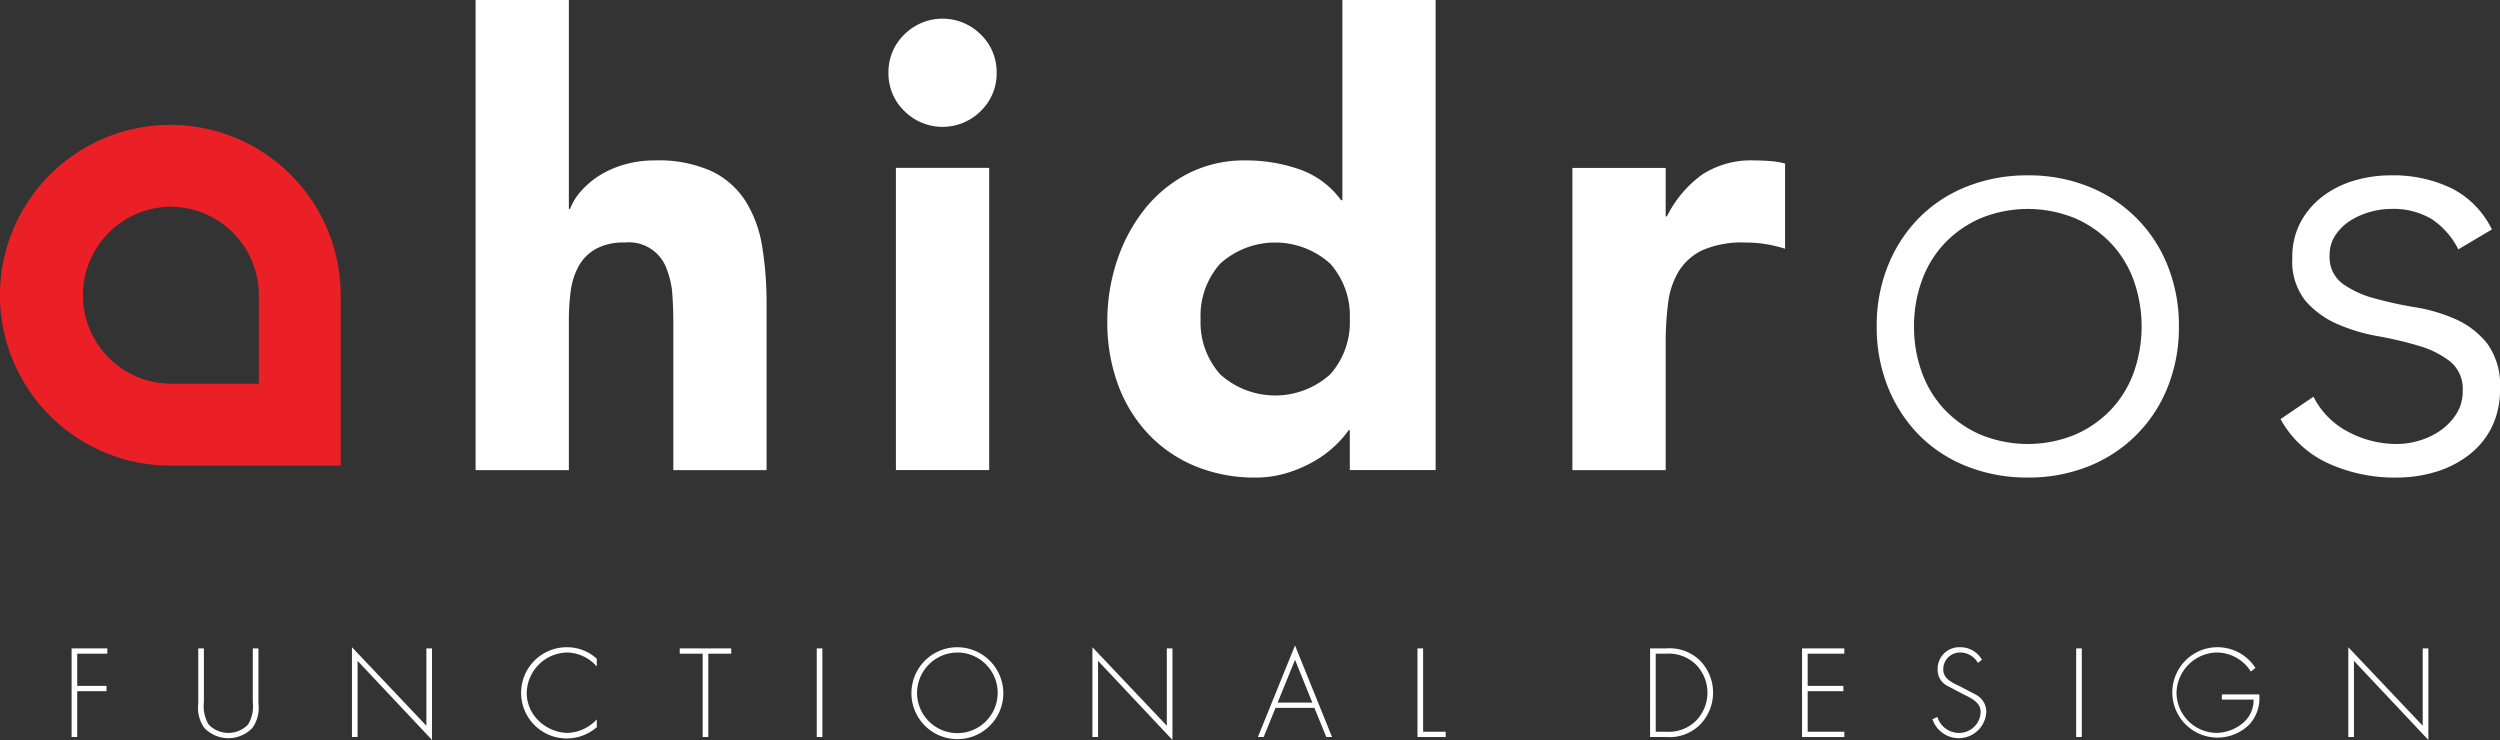
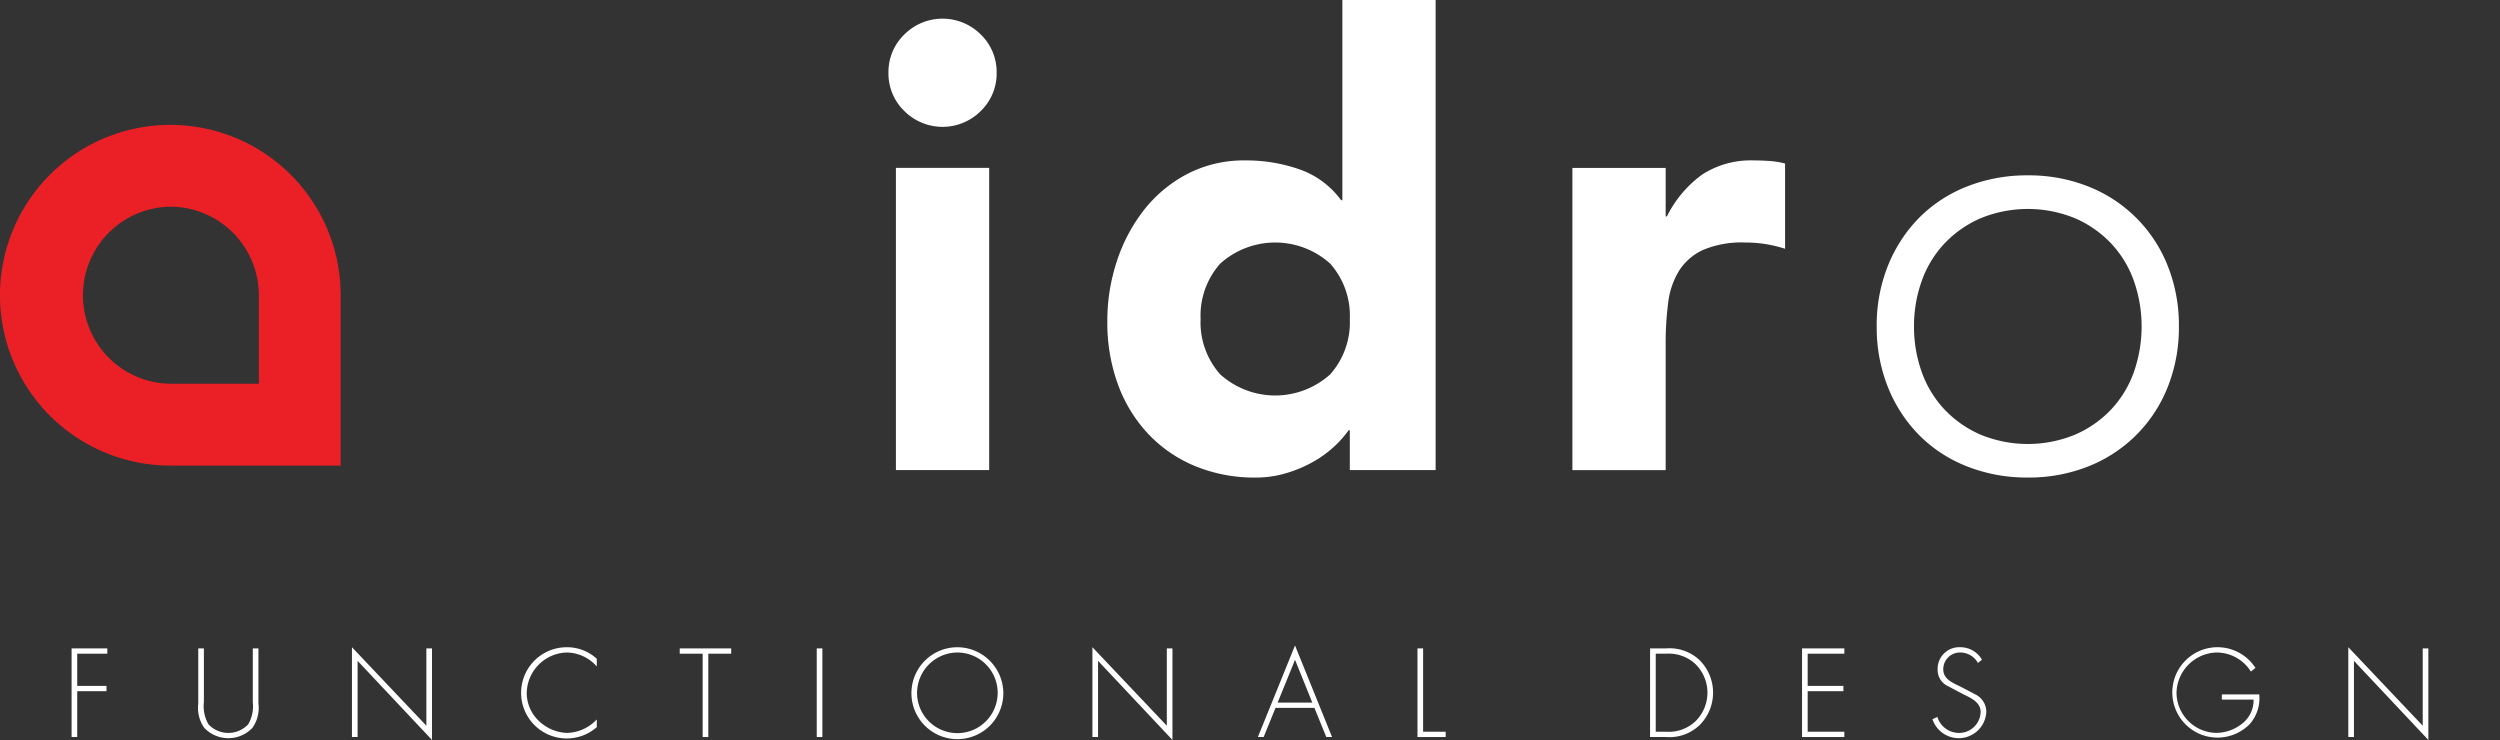
<svg xmlns="http://www.w3.org/2000/svg" id="bbb93dc3-e352-4859-85a4-891f392dc16b" data-name="bddbdeb3-fc9d-4b45-b49b-7ceec52dd52d" viewBox="0 0 170.011 50.321">
  <rect x="0" y="0" width="170.011" height="50.321" fill="#333333" stroke="none" />
  <defs>
    <style>.fcec1191-f9c8-43fa-a62c-93776088016a{fill:#eb2027;}.b8e1c6a8-0c77-4cc2-8145-98b5a1d73a3a{fill:#fff;}</style>
  </defs>
  <path class="fcec1191-f9c8-43fa-a62c-93776088016a" d="M23.167,31.661H11.583A11.584,11.584,0,1,1,23.167,20.076ZM11.583,14.056a6.021,6.021,0,0,0,0,12.041h6.02V20.076a6.027,6.027,0,0,0-6.02-6.02" />
-   <path class="b8e1c6a8-0c77-4cc2-8145-98b5a1d73a3a" d="M38.685,0V14.208h.084a3.822,3.822,0,0,1,.719-1.183,5.627,5.627,0,0,1,1.227-1.058,6.701,6.701,0,0,1,1.691-.761,7.25,7.25,0,0,1,2.114-.296,8.744,8.744,0,0,1,3.89.74,5.632,5.632,0,0,1,2.305,2.05,8.311,8.311,0,0,1,1.12,3.088,23.499,23.499,0,0,1,.296,3.847V31.969H45.789V21.904q0-.889-.063-1.84a5.84,5.84,0,0,0-.381-1.754,2.727,2.727,0,0,0-2.854-1.818,3.918,3.918,0,0,0-1.988.444A3.032,3.032,0,0,0,39.34,18.12a4.848,4.848,0,0,0-.529,1.671,14.505,14.505,0,0,0-.126,1.945V31.969H32.342V0Z" />
  <path class="b8e1c6a8-0c77-4cc2-8145-98b5a1d73a3a" d="M60.419,4.947a3.544,3.544,0,0,1,1.078-2.6,3.676,3.676,0,0,1,5.201,0,3.544,3.544,0,0,1,1.078,2.6,3.544,3.544,0,0,1-1.078,2.601,3.674,3.674,0,0,1-5.201,0,3.544,3.544,0,0,1-1.078-2.601m.507,6.47h6.342V31.968H60.926Z" />
  <path class="b8e1c6a8-0c77-4cc2-8145-98b5a1d73a3a" d="M97.629,31.968H91.793V29.262h-.084a7.095,7.095,0,0,1-.994,1.12,7.504,7.504,0,0,1-1.438,1.036A8.816,8.816,0,0,1,87.46,32.18a7.177,7.177,0,0,1-2.051.296,10.591,10.591,0,0,1-4.144-.783,9.215,9.215,0,0,1-3.192-2.198,9.793,9.793,0,0,1-2.051-3.362,12.238,12.238,0,0,1-.719-4.271,12.938,12.938,0,0,1,.656-4.122,11.353,11.353,0,0,1,1.86-3.489,9.101,9.101,0,0,1,2.94-2.431A8.337,8.337,0,0,1,84.69,10.91a10.908,10.908,0,0,1,3.7.613,5.928,5.928,0,0,1,2.812,2.093h.085V.001h6.342ZM91.793,21.693A5.316,5.316,0,0,0,90.461,17.93a5.587,5.587,0,0,0-7.483,0,5.317,5.317,0,0,0-1.332,3.763,5.314,5.314,0,0,0,1.332,3.763,5.587,5.587,0,0,0,7.483,0,5.314,5.314,0,0,0,1.332-3.763" />
  <path class="b8e1c6a8-0c77-4cc2-8145-98b5a1d73a3a" d="M106.93,11.418h6.343v3.299h.084a7.803,7.803,0,0,1,2.41-2.855,6.095,6.095,0,0,1,3.509-.952q.549,0,1.1.042a5.571,5.571,0,0,1,1.016.169v5.794a9.739,9.739,0,0,0-1.332-.318,8.732,8.732,0,0,0-1.375-.105,6.75,6.75,0,0,0-2.875.507,3.821,3.821,0,0,0-1.628,1.417,5.385,5.385,0,0,0-.74,2.178,21.225,21.225,0,0,0-.169,2.791v8.584h-6.343Z" />
  <path class="b8e1c6a8-0c77-4cc2-8145-98b5a1d73a3a" d="M127.624,22.201a10.904,10.904,0,0,1,.761-4.123A9.864,9.864,0,0,1,130.5,14.821a9.423,9.423,0,0,1,3.256-2.135,11.068,11.068,0,0,1,4.145-.761,10.9,10.9,0,0,1,4.122.761,9.564,9.564,0,0,1,5.391,5.391,10.889,10.889,0,0,1,.761,4.123,10.882,10.882,0,0,1-.761,4.122,9.565,9.565,0,0,1-5.391,5.391,10.887,10.887,0,0,1-4.122.761,11.054,11.054,0,0,1-4.145-.761A9.399,9.399,0,0,1,130.5,29.579a9.846,9.846,0,0,1-2.114-3.256,10.898,10.898,0,0,1-.761-4.122m2.537,0a9.046,9.046,0,0,0,.529,3.108,7.268,7.268,0,0,0,1.543,2.537,7.452,7.452,0,0,0,2.453,1.712,8.449,8.449,0,0,0,6.427,0,7.46,7.46,0,0,0,2.453-1.712,7.278,7.278,0,0,0,1.543-2.537,9.388,9.388,0,0,0,0-6.216,7.285,7.285,0,0,0-1.543-2.537,7.474,7.474,0,0,0-2.453-1.712,8.46,8.46,0,0,0-6.427,0,7.465,7.465,0,0,0-2.453,1.712,7.275,7.275,0,0,0-1.543,2.537,9.05,9.05,0,0,0-.529,3.108" />
-   <path class="b8e1c6a8-0c77-4cc2-8145-98b5a1d73a3a" d="M157.326,26.979a5.454,5.454,0,0,0,2.368,2.389,6.968,6.968,0,0,0,3.298.825,5.311,5.311,0,0,0,1.607-.254,4.919,4.919,0,0,0,1.438-.719,3.912,3.912,0,0,0,1.036-1.12,2.819,2.819,0,0,0,.401-1.501,2.415,2.415,0,0,0-.867-2.03,6.432,6.432,0,0,0-2.134-1.057,25.745,25.745,0,0,0-2.791-.656A11.955,11.955,0,0,1,158.89,22.01a6.004,6.004,0,0,1-2.135-1.586,4.297,4.297,0,0,1-.867-2.876,5.025,5.025,0,0,1,.592-2.495,5.464,5.464,0,0,1,1.543-1.754,6.707,6.707,0,0,1,2.135-1.036,8.731,8.731,0,0,1,2.411-.338,9.116,9.116,0,0,1,4.165.888,6.158,6.158,0,0,1,2.727,2.79l-2.284,1.354a5.364,5.364,0,0,0-1.797-2.051,5.1,5.1,0,0,0-2.811-.697,5.154,5.154,0,0,0-1.417.211,4.987,4.987,0,0,0-1.332.592,3.434,3.434,0,0,0-.993.972,2.35,2.35,0,0,0-.402,1.353,2.25,2.25,0,0,0,.867,1.946,6.645,6.645,0,0,0,2.136.994,25.918,25.918,0,0,0,2.79.613,11.266,11.266,0,0,1,2.791.825,5.689,5.689,0,0,1,2.135,1.649,4.783,4.783,0,0,1,.867,3.066,5.736,5.736,0,0,1-.571,2.642,5.449,5.449,0,0,1-1.564,1.882,6.988,6.988,0,0,1-2.262,1.142,9.227,9.227,0,0,1-2.664.381,10.863,10.863,0,0,1-4.63-.973,7.028,7.028,0,0,1-3.235-3.003Z" />
  <polygon class="b8e1c6a8-0c77-4cc2-8145-98b5a1d73a3a" points="5.252 44.454 5.252 46.644 7.242 46.644 7.242 47.004 5.252 47.004 5.252 50.121 4.869 50.121 4.869 44.094 7.298 44.094 7.298 44.454 5.252 44.454" />
  <path class="b8e1c6a8-0c77-4cc2-8145-98b5a1d73a3a" d="M17.191,44.094h.384V47.85a2.35,2.35,0,0,1-.408,1.647,2.26,2.26,0,0,1-3.276,0,2.35,2.35,0,0,1-.408-1.647V44.094h.383v3.645a2.456,2.456,0,0,0,.312,1.519,1.854,1.854,0,0,0,2.701,0,2.456,2.456,0,0,0,.312-1.519Z" />
  <polygon class="b8e1c6a8-0c77-4cc2-8145-98b5a1d73a3a" points="29.378 50.321 24.318 44.941 24.318 50.121 23.935 50.121 23.935 44.014 28.995 49.353 28.995 44.094 29.378 44.094 29.378 50.321" />
  <path class="b8e1c6a8-0c77-4cc2-8145-98b5a1d73a3a" d="M40.584,45.325a2.752,2.752,0,0,0-2.022-.951A2.8,2.8,0,0,0,35.82,47.148a2.621,2.621,0,0,0,.808,1.862,2.922,2.922,0,0,0,1.934.832,2.864,2.864,0,0,0,2.022-.919v.527a3.102,3.102,0,1,1-1.998-5.435,2.989,2.989,0,0,1,1.998.784Z" />
  <polygon class="b8e1c6a8-0c77-4cc2-8145-98b5a1d73a3a" points="48.168 50.121 47.784 50.121 47.784 44.454 46.225 44.454 46.225 44.094 49.726 44.094 49.726 44.454 48.168 44.454 48.168 50.121" />
  <rect class="b8e1c6a8-0c77-4cc2-8145-98b5a1d73a3a" x="55.542" y="44.094" width="0.383" height="6.027" />
  <path class="b8e1c6a8-0c77-4cc2-8145-98b5a1d73a3a" d="M68.231,47.108a3.125,3.125,0,1,1-3.125-3.093,3.139,3.139,0,0,1,3.125,3.093m-5.867,0a2.741,2.741,0,1,0,2.741-2.734,2.76,2.76,0,0,0-2.741,2.734" />
  <polygon class="b8e1c6a8-0c77-4cc2-8145-98b5a1d73a3a" points="79.732 50.321 74.672 44.941 74.672 50.121 74.289 50.121 74.289 44.014 79.349 49.353 79.349 44.094 79.732 44.094 79.732 50.321" />
  <path class="b8e1c6a8-0c77-4cc2-8145-98b5a1d73a3a" d="M86.741,48.139,85.934,50.12h-.392l2.525-6.226L90.585,50.12h-.391l-.808-1.982ZM88.068,44.87,86.885,47.779h2.358Z" />
  <polygon class="b8e1c6a8-0c77-4cc2-8145-98b5a1d73a3a" points="96.778 49.761 98.313 49.761 98.313 50.121 96.395 50.121 96.395 44.094 96.778 44.094 96.778 49.761" />
  <path class="b8e1c6a8-0c77-4cc2-8145-98b5a1d73a3a" d="M112.213,44.094H113.3a2.975,2.975,0,0,1,2.237.76,3.116,3.116,0,0,1,.032,4.468,2.967,2.967,0,0,1-2.269.799h-1.088Zm1.08,5.667a2.647,2.647,0,0,0,2.022-.727,2.724,2.724,0,0,0-.072-3.924,2.673,2.673,0,0,0-1.95-.656h-.696v5.307Z" />
  <polygon class="b8e1c6a8-0c77-4cc2-8145-98b5a1d73a3a" points="122.93 44.454 122.93 46.644 125.359 46.644 125.359 47.004 122.93 47.004 122.93 49.761 125.423 49.761 125.423 50.121 122.547 50.121 122.547 44.094 125.423 44.094 125.423 44.454 122.93 44.454" />
  <path class="b8e1c6a8-0c77-4cc2-8145-98b5a1d73a3a" d="M134.509,45.085a1.377,1.377,0,0,0-1.223-.712,1.133,1.133,0,0,0-1.135,1.152c0,.632.599.895,1.087,1.127l1.151.6a1.314,1.314,0,0,1,.687,1.199,1.879,1.879,0,0,1-3.66.455l.336-.151a1.531,1.531,0,0,0,1.455,1.087,1.465,1.465,0,0,0,1.486-1.423c0-.68-.695-.967-1.214-1.223l-1.087-.576a1.207,1.207,0,0,1-.625-1.079,1.473,1.473,0,0,1,1.543-1.527,1.691,1.691,0,0,1,1.471.848Z" />
-   <rect class="b8e1c6a8-0c77-4cc2-8145-98b5a1d73a3a" x="141.189" y="44.094" width="0.383" height="6.027" />
  <path class="b8e1c6a8-0c77-4cc2-8145-98b5a1d73a3a" d="M153.638,47.22a2.656,2.656,0,0,1-.632,2.006,3.073,3.073,0,1,1,.376-3.805l-.312.248a2.762,2.762,0,0,0-2.325-1.296,2.802,2.802,0,0,0-2.733,2.734,2.753,2.753,0,0,0,2.733,2.733,2.881,2.881,0,0,0,1.774-.664,2.011,2.011,0,0,0,.735-1.599h-2.158V47.22Z" />
  <polygon class="b8e1c6a8-0c77-4cc2-8145-98b5a1d73a3a" points="165.139 50.321 160.079 44.941 160.079 50.121 159.695 50.121 159.695 44.014 164.755 49.353 164.755 44.094 165.139 44.094 165.139 50.321" />
</svg>